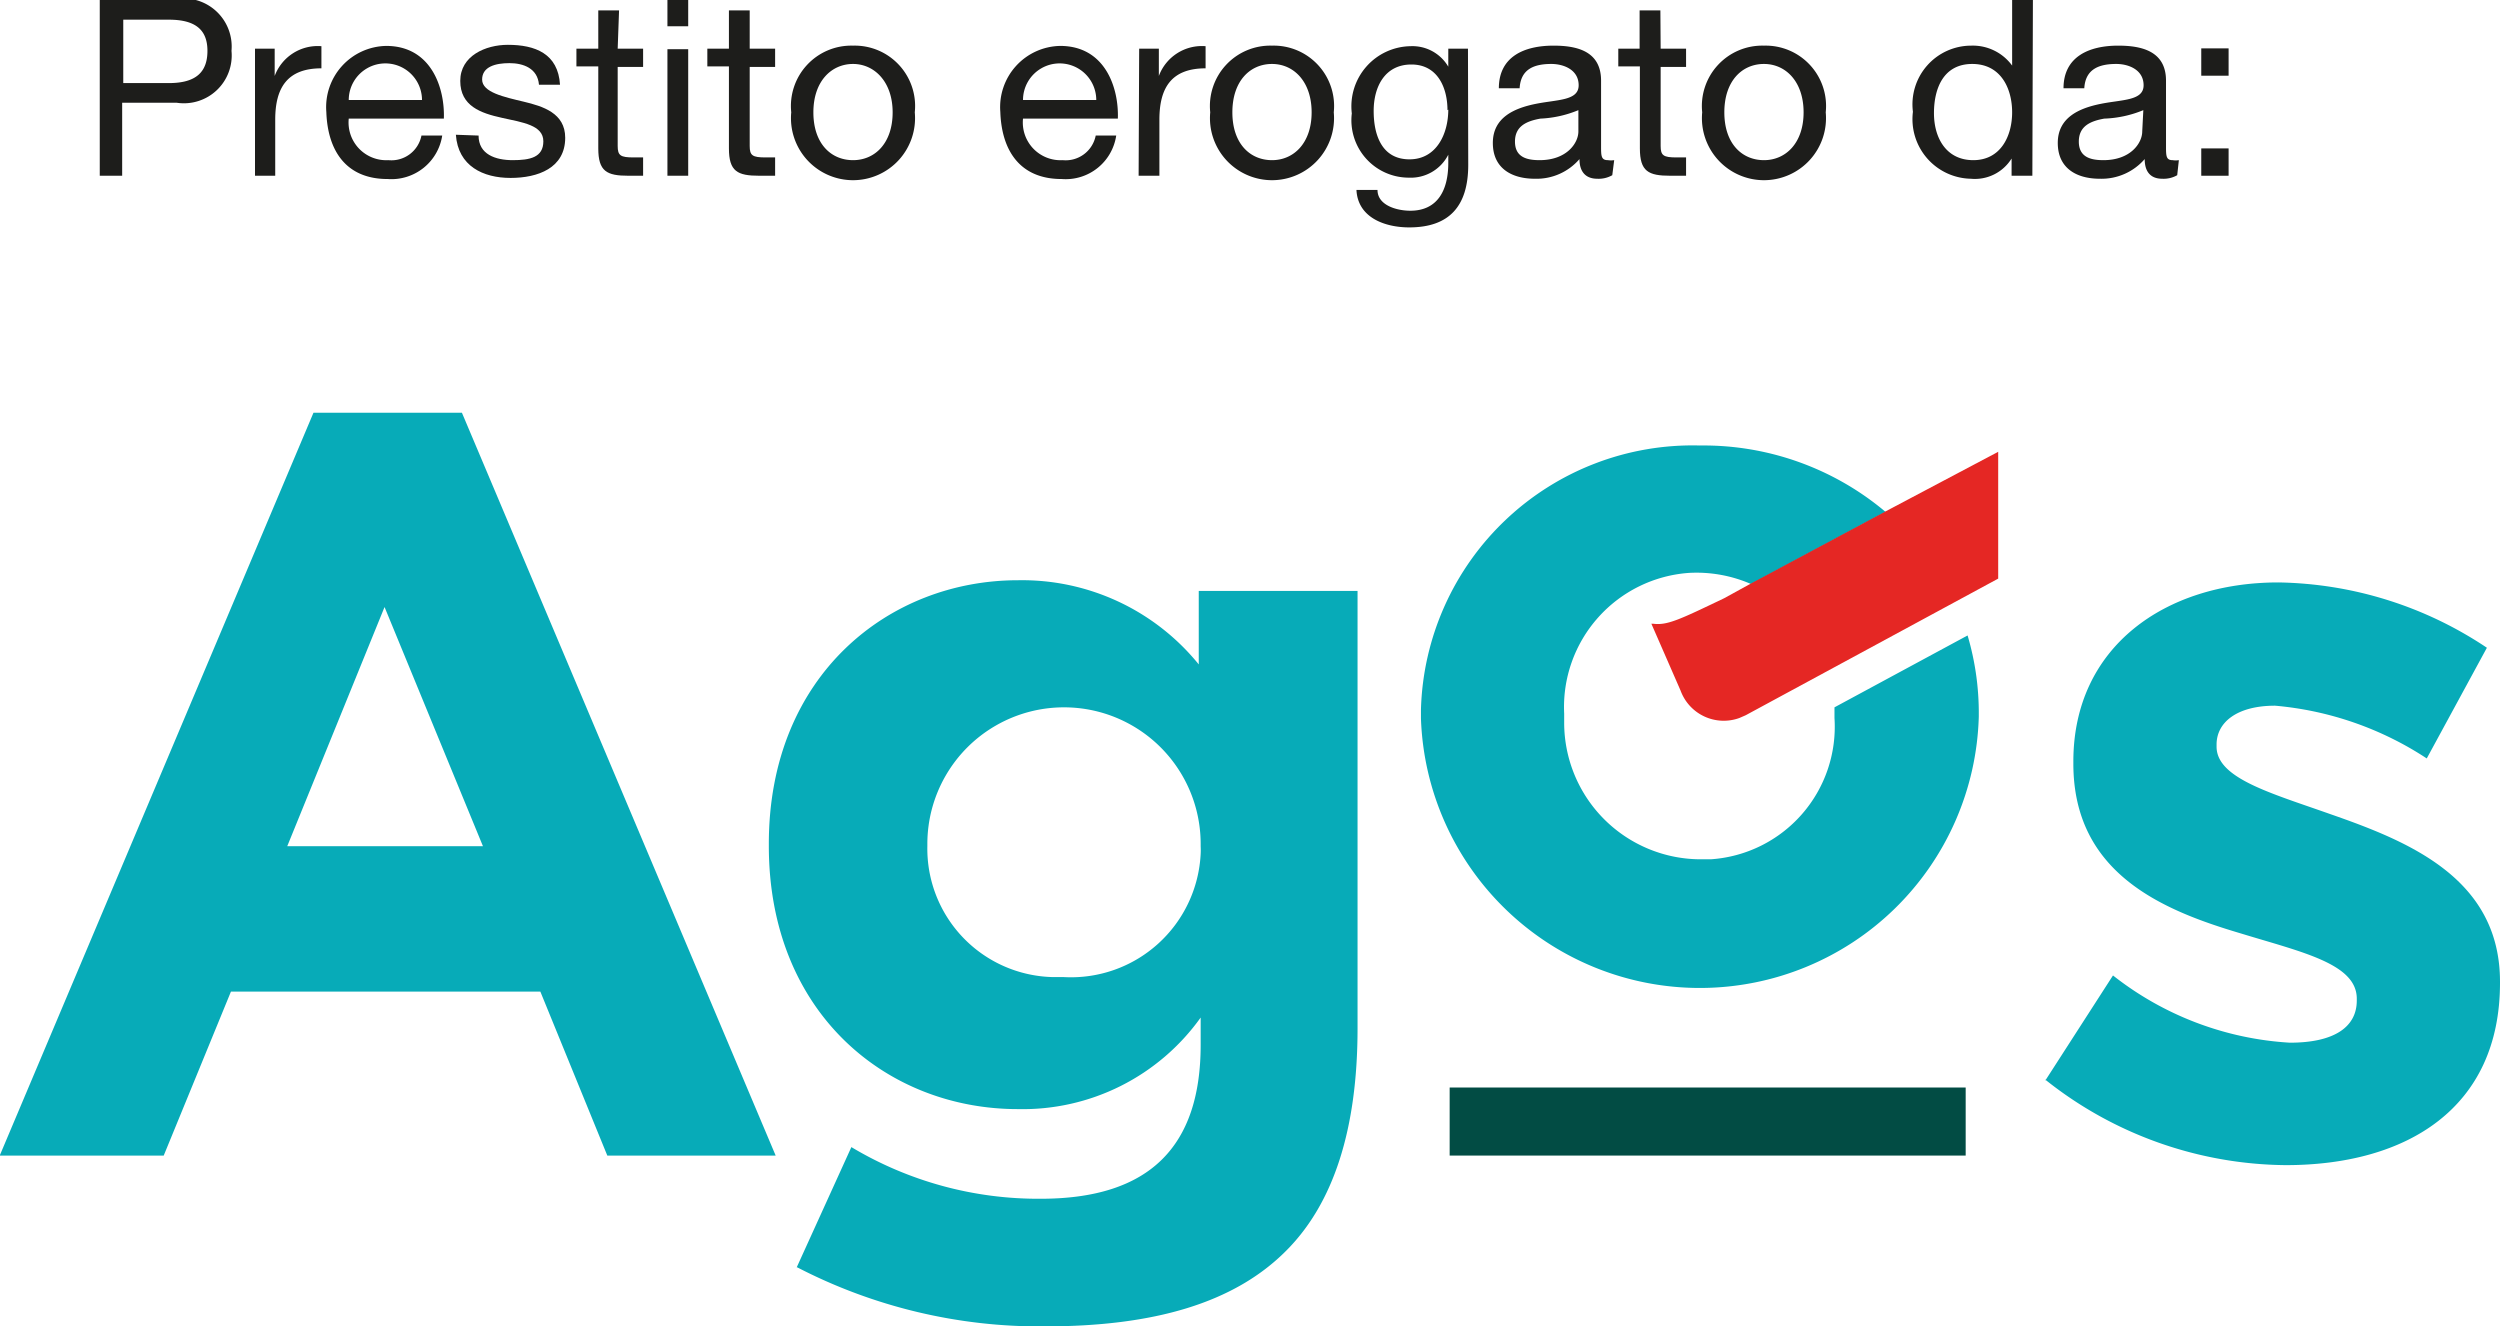
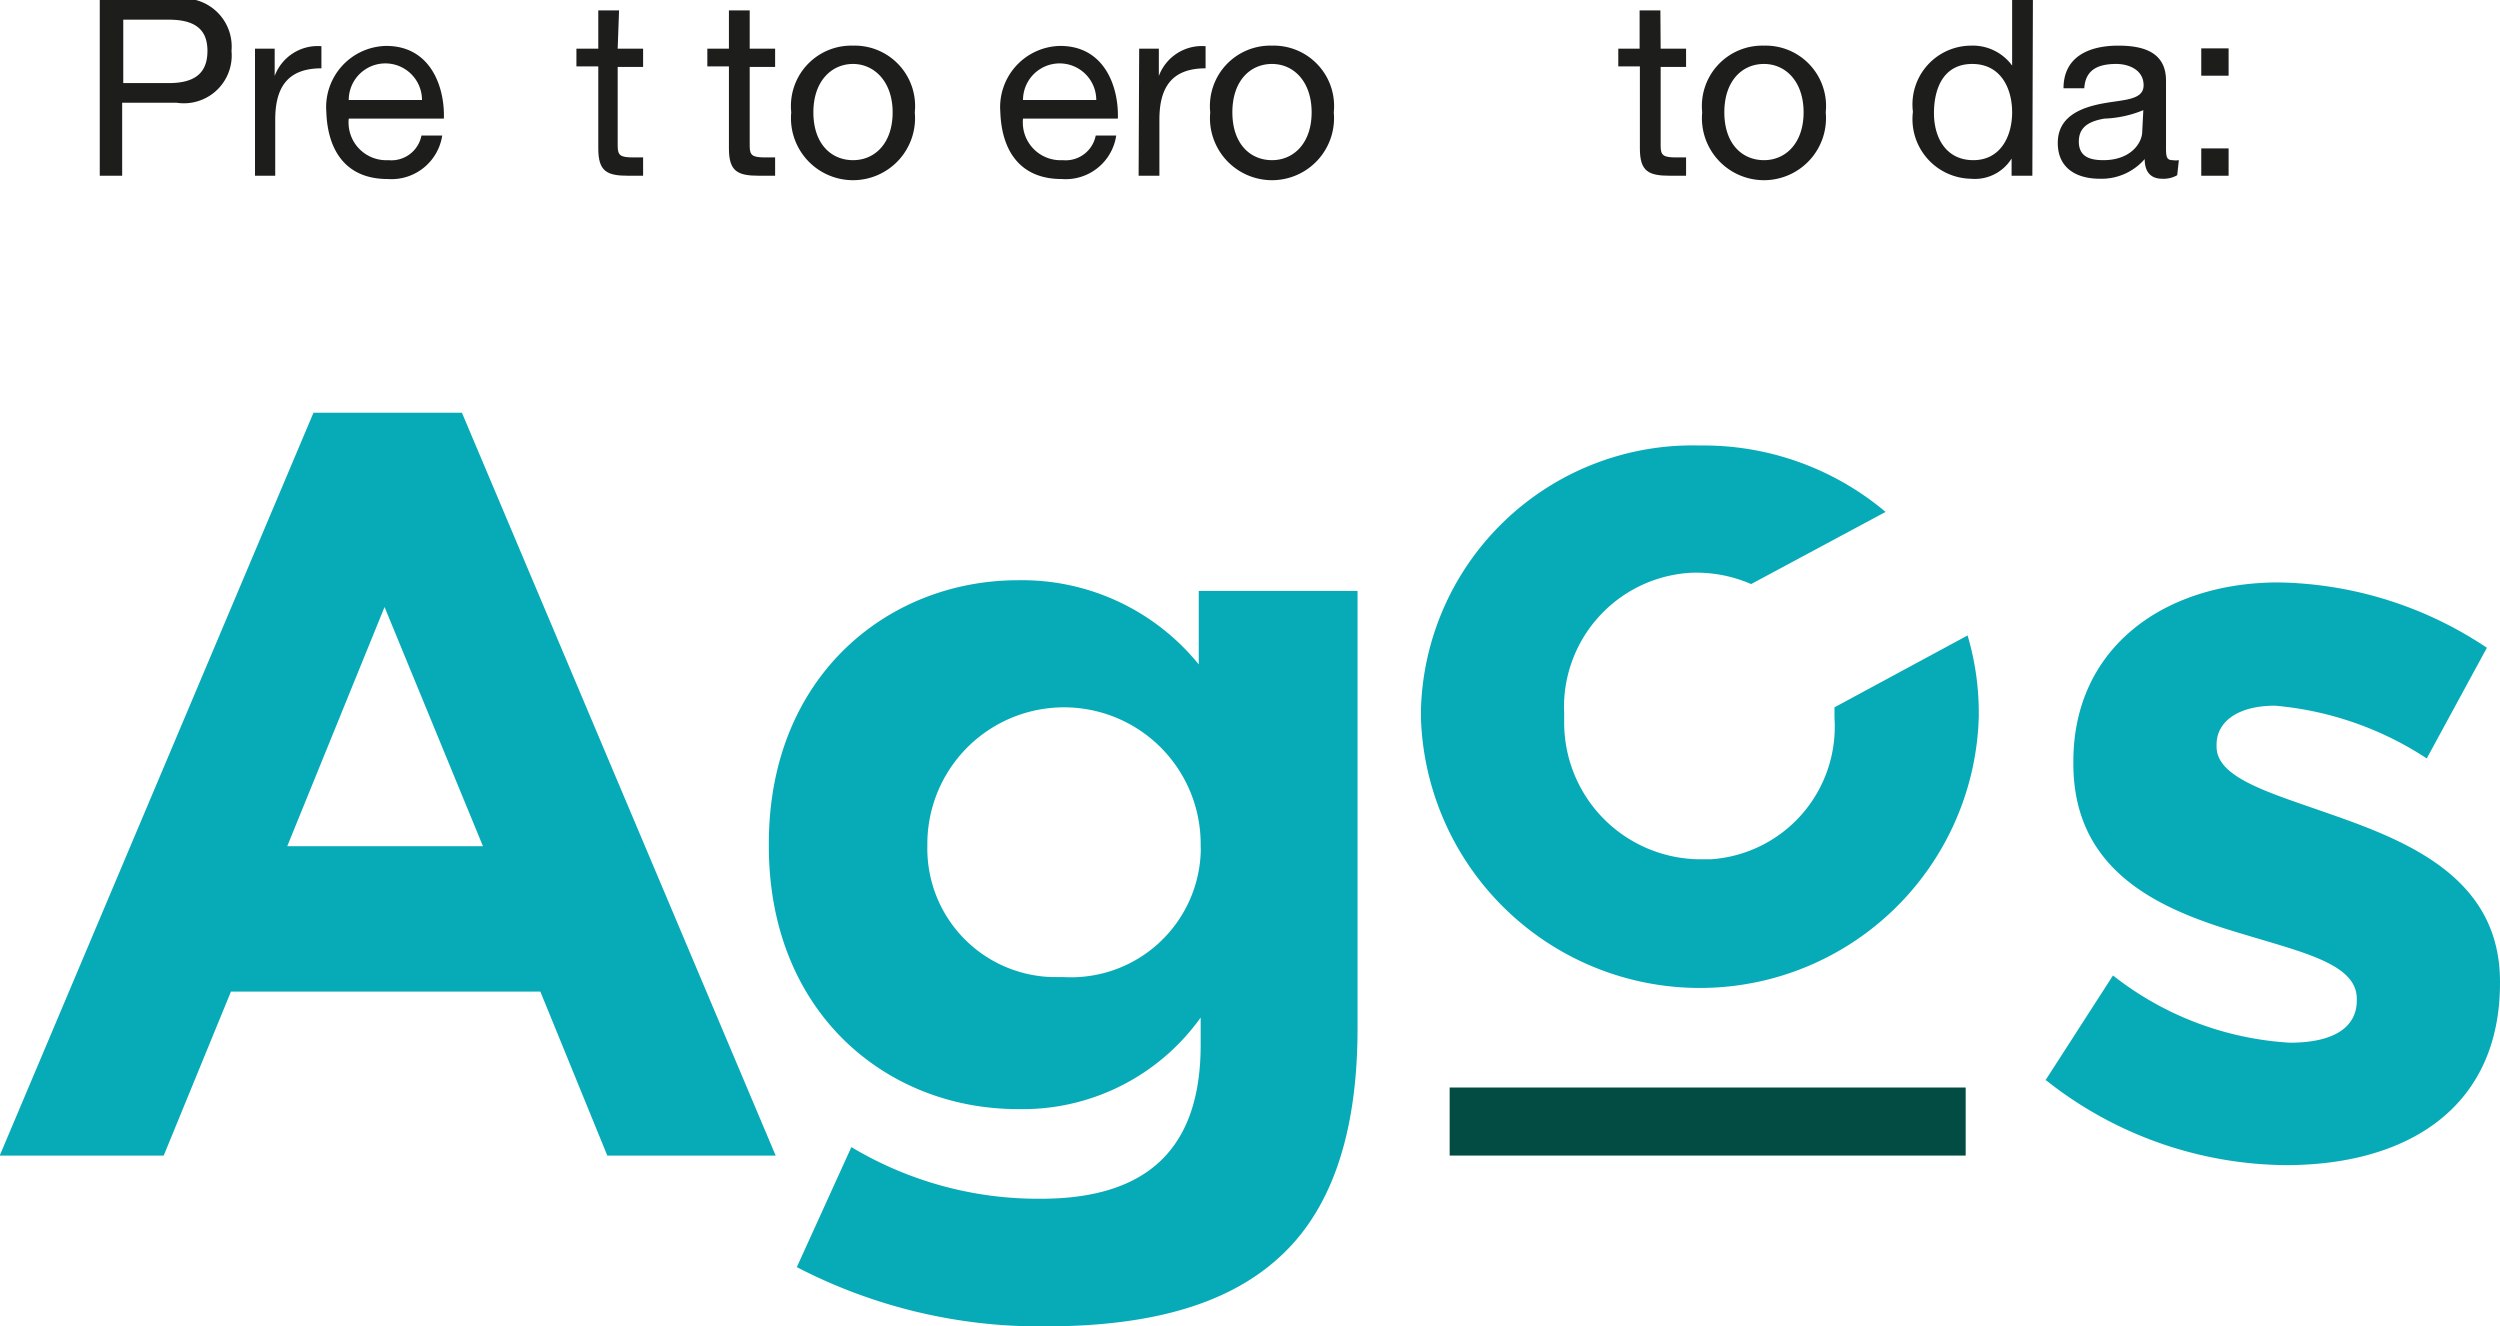
<svg xmlns="http://www.w3.org/2000/svg" id="Calque_1" data-name="Calque 1" viewBox="0 0 91.47 48.53">
  <defs>
    <style>.cls-1{fill:none;}.cls-2{isolation:isolate;}.cls-3{fill:#1d1d1b;}.cls-4{fill:#07abb8;}.cls-5{clip-path:url(#clip-path);}.cls-6{fill:#024c44;}.cls-7{fill:#e52724;}</style>
    <clipPath id="clip-path" transform="translate(-0.01 -1.04)">
      <rect class="cls-1" x="-6.04" y="-5.96" width="113.92" height="55.52" />
    </clipPath>
  </defs>
  <g class="cls-2">
    <g class="cls-2">
      <path class="cls-3" d="M3.66,1H6.48a1.76,1.76,0,0,1,2,1.9,1.75,1.75,0,0,1-2,1.9h-2V7.47H3.66Zm.86,3.08H6.19c1,0,1.41-.41,1.41-1.18S7.16,1.76,6.19,1.76H4.52Z" transform="translate(-0.01 -1.04)" />
    </g>
    <g class="cls-2">
      <path class="cls-3" d="M9.34,2.82h.72v1h0a1.68,1.68,0,0,1,1.71-1.09v.81c-1.24,0-1.69.7-1.69,1.88V7.47H9.34Z" transform="translate(-0.01 -1.04)" />
    </g>
    <g class="cls-2">
      <path class="cls-3" d="M16.19,6a1.88,1.88,0,0,1-2,1.59c-1.49,0-2.19-1-2.24-2.45a2.24,2.24,0,0,1,2.19-2.42c1.65,0,2.15,1.54,2.11,2.66H12.77A1.38,1.38,0,0,0,14.22,6.9,1.12,1.12,0,0,0,15.43,6ZM15.45,4.7a1.34,1.34,0,0,0-2.68,0Z" transform="translate(-0.01 -1.04)" />
-       <path class="cls-3" d="M17.52,6c0,.69.62.9,1.25.9s1.12-.1,1.12-.69-.75-.69-1.52-.86S16.85,4.92,16.85,4s.93-1.32,1.74-1.32c1,0,1.84.32,1.91,1.46h-.77c-.05-.6-.57-.79-1.08-.79s-1,.13-1,.6.81.64,1.52.81,1.52.42,1.52,1.32c0,1.11-1,1.47-2,1.47s-1.92-.43-2-1.58Z" transform="translate(-0.01 -1.04)" />
      <path class="cls-3" d="M22.61,2.82h.93v.67h-.93V6.38c0,.35.1.42.58.42h.35v.67H23c-.79,0-1.1-.16-1.1-1v-3h-.8V2.82h.8V1.42h.76Z" transform="translate(-0.01 -1.04)" />
-       <path class="cls-3" d="M25.19,2h-.76V1h.76Zm-.76.84h.76V7.47h-.76Z" transform="translate(-0.01 -1.04)" />
      <path class="cls-3" d="M27.44,2.82h.93v.67h-.93V6.38c0,.35.1.42.58.42h.35v.67h-.58c-.8,0-1.11-.16-1.11-1v-3h-.79V2.82h.79V1.42h.76Z" transform="translate(-0.01 -1.04)" />
      <path class="cls-3" d="M31.22,2.71a2.21,2.21,0,0,1,2.26,2.44,2.27,2.27,0,1,1-4.52,0A2.21,2.21,0,0,1,31.22,2.71Zm0,4.19c.81,0,1.45-.63,1.45-1.75S32,3.38,31.22,3.38,29.77,4,29.77,5.15,30.42,6.9,31.22,6.9Z" transform="translate(-0.01 -1.04)" />
      <path class="cls-3" d="M40.85,6a1.87,1.87,0,0,1-2,1.59c-1.49,0-2.19-1-2.24-2.45a2.24,2.24,0,0,1,2.19-2.42c1.65,0,2.15,1.54,2.11,2.66H37.44A1.38,1.38,0,0,0,38.89,6.9,1.12,1.12,0,0,0,40.1,6ZM40.12,4.7a1.34,1.34,0,0,0-2.68,0Z" transform="translate(-0.01 -1.04)" />
    </g>
    <g class="cls-2">
      <path class="cls-3" d="M41.69,2.82h.72v1h0a1.68,1.68,0,0,1,1.71-1.09v.81c-1.24,0-1.69.7-1.69,1.88V7.47h-.76Z" transform="translate(-0.01 -1.04)" />
    </g>
    <g class="cls-2">
      <path class="cls-3" d="M46.55,2.71a2.21,2.21,0,0,1,2.26,2.44,2.27,2.27,0,1,1-4.52,0A2.21,2.21,0,0,1,46.55,2.71Zm0,4.19c.8,0,1.45-.63,1.45-1.75s-.65-1.77-1.45-1.77S45.1,4,45.1,5.15,45.75,6.9,46.55,6.9Z" transform="translate(-0.01 -1.04)" />
-       <path class="cls-3" d="M53.73,7.07c0,1.52-.7,2.29-2.16,2.29-.88,0-1.88-.35-1.93-1.37h.77c0,.56.7.76,1.2.76C52.61,8.75,53,8,53,7v-.3h0a1.54,1.54,0,0,1-1.45.84,2.1,2.1,0,0,1-2.08-2.35,2.2,2.2,0,0,1,2.15-2.46A1.52,1.52,0,0,1,53,3.48h0V2.82h.72Zm-.76-2c0-.82-.36-1.67-1.32-1.67s-1.38.8-1.38,1.7.31,1.77,1.31,1.77S53,5.92,53,5.05Z" transform="translate(-0.01 -1.04)" />
-       <path class="cls-3" d="M59,7.45a1,1,0,0,1-.55.13c-.39,0-.65-.22-.65-.72a2.07,2.07,0,0,1-1.63.72c-.85,0-1.54-.38-1.54-1.31S55.41,5,56.2,4.84s1.57-.11,1.57-.68-.55-.78-1-.78c-.65,0-1.12.2-1.16.89h-.76c0-1.16.93-1.56,2-1.56.84,0,1.74.19,1.74,1.28V6.38c0,.36,0,.52.25.52a.79.79,0,0,0,.23,0ZM57.76,5.07a4.09,4.09,0,0,1-1.39.31c-.5.09-.93.27-.93.84s.43.68.9.68c1,0,1.42-.63,1.42-1.05Z" transform="translate(-0.01 -1.04)" />
      <path class="cls-3" d="M60.77,2.82h.93v.67h-.93V6.38c0,.35.1.42.58.42h.35v.67h-.58c-.8,0-1.11-.16-1.11-1v-3h-.79V2.82H60V1.42h.76Z" transform="translate(-0.01 -1.04)" />
      <path class="cls-3" d="M64.55,2.71a2.21,2.21,0,0,1,2.26,2.44,2.27,2.27,0,1,1-4.52,0A2.21,2.21,0,0,1,64.55,2.71Zm0,4.19c.8,0,1.45-.63,1.45-1.75s-.65-1.77-1.45-1.77S63.1,4,63.1,5.15,63.75,6.9,64.55,6.9Z" transform="translate(-0.01 -1.04)" />
      <path class="cls-3" d="M74.37,7.47h-.76V6.84h0a1.58,1.58,0,0,1-1.49.74A2.18,2.18,0,0,1,70,5.13a2.15,2.15,0,0,1,2.13-2.42,1.78,1.78,0,0,1,1.5.73h0V1h.76ZM72.21,6.9c1,0,1.42-.88,1.42-1.75s-.41-1.77-1.46-1.77-1.4.89-1.4,1.8S71.22,6.9,72.21,6.9Z" transform="translate(-0.01 -1.04)" />
      <path class="cls-3" d="M79.67,7.45a1,1,0,0,1-.55.13c-.39,0-.64-.22-.64-.72a2.09,2.09,0,0,1-1.64.72c-.85,0-1.54-.38-1.54-1.31S76.08,5,76.87,4.84s1.57-.11,1.57-.68-.55-.78-1-.78c-.65,0-1.13.2-1.17.89h-.76c0-1.16.94-1.56,2-1.56.84,0,1.75.19,1.75,1.28V6.38c0,.36,0,.52.24.52a.74.74,0,0,0,.23,0ZM78.43,5.07A4.09,4.09,0,0,1,77,5.38c-.5.09-.93.27-.93.84s.43.68.9.68c1,0,1.42-.63,1.42-1.05Z" transform="translate(-0.01 -1.04)" />
      <path class="cls-3" d="M81.55,3.81h-1v-1h1Zm-1,2.66h1v1h-1Z" transform="translate(-0.01 -1.04)" />
    </g>
  </g>
  <path class="cls-4" d="M11.48,16.14h5.43L28.39,43.32H22.23l-2.45-6H8.46L6,43.32H0ZM17.68,32l-3.6-8.75L10.52,32Z" transform="translate(-0.01 -1.04)" />
  <g class="cls-5">
    <path class="cls-4" d="M29.16,47.41l2-4.4a13.3,13.3,0,0,0,6.93,1.89c4,0,5.85-1.93,5.85-5.63v-1a8,8,0,0,1-6.69,3.35c-4.78,0-9.11-3.5-9.11-9.63v-.08c0-6.17,4.4-9.64,9.11-9.64a8.32,8.32,0,0,1,6.62,3.08V22.66h5.81v16c0,3.7-.88,6.4-2.6,8.13-1.91,1.93-4.86,2.78-8.84,2.78a19.3,19.3,0,0,1-9.06-2.16M43.94,32v-.08a5,5,0,1,0-10,0V32a4.7,4.7,0,0,0,4.61,4.79h.39a4.75,4.75,0,0,0,5-4.51,2.44,2.44,0,0,0,0-.27" transform="translate(-0.01 -1.04)" />
    <path class="cls-4" d="M74.84,40.58l2.48-3.85a11.55,11.55,0,0,0,6.47,2.46c1.68,0,2.45-.61,2.45-1.54v-.07c0-1.28-2-1.7-4.25-2.39-2.87-.85-6.12-2.2-6.12-6.21V28.9c0-4.2,3.37-6.55,7.5-6.55A14.08,14.08,0,0,1,91,24.74L88.8,28.79a12,12,0,0,0-5.55-1.93c-1.41,0-2.14.62-2.14,1.42v.08c0,1.16,2,1.7,4.17,2.47,2.87,1,6.2,2.35,6.2,6.13V37c0,4.58-3.4,6.67-7.84,6.67a14.3,14.3,0,0,1-8.8-3.13" transform="translate(-0.01 -1.04)" />
  </g>
  <rect class="cls-6" x="53.04" y="39.79" width="18.88" height="2.49" />
  <g class="cls-5">
    <path class="cls-4" d="M62.2,17.34A9.94,9.94,0,0,0,52,27v.33a10.21,10.21,0,0,0,20.41-.07v-.07A10,10,0,0,0,72,24.29l-4.87,2.63v.39a4.86,4.86,0,0,1-4.53,5.17h-.36a5,5,0,0,1-5-5c0-.09,0-.17,0-.26v-.07A4.92,4.92,0,0,1,61.82,22a5,5,0,0,1,2.26.41L69,19.77a10.34,10.34,0,0,0-6.79-2.43" transform="translate(-0.01 -1.04)" />
-     <path class="cls-7" d="M60.43,23.86l1.07,2.45a1.68,1.68,0,0,0,2.15,1l.23-.1,9.24-5V17.57L69,19.75l-4.91,2.63-1,.55c-1.63.78-2.08,1-2.6.93" transform="translate(-0.01 -1.04)" />
  </g>
</svg>